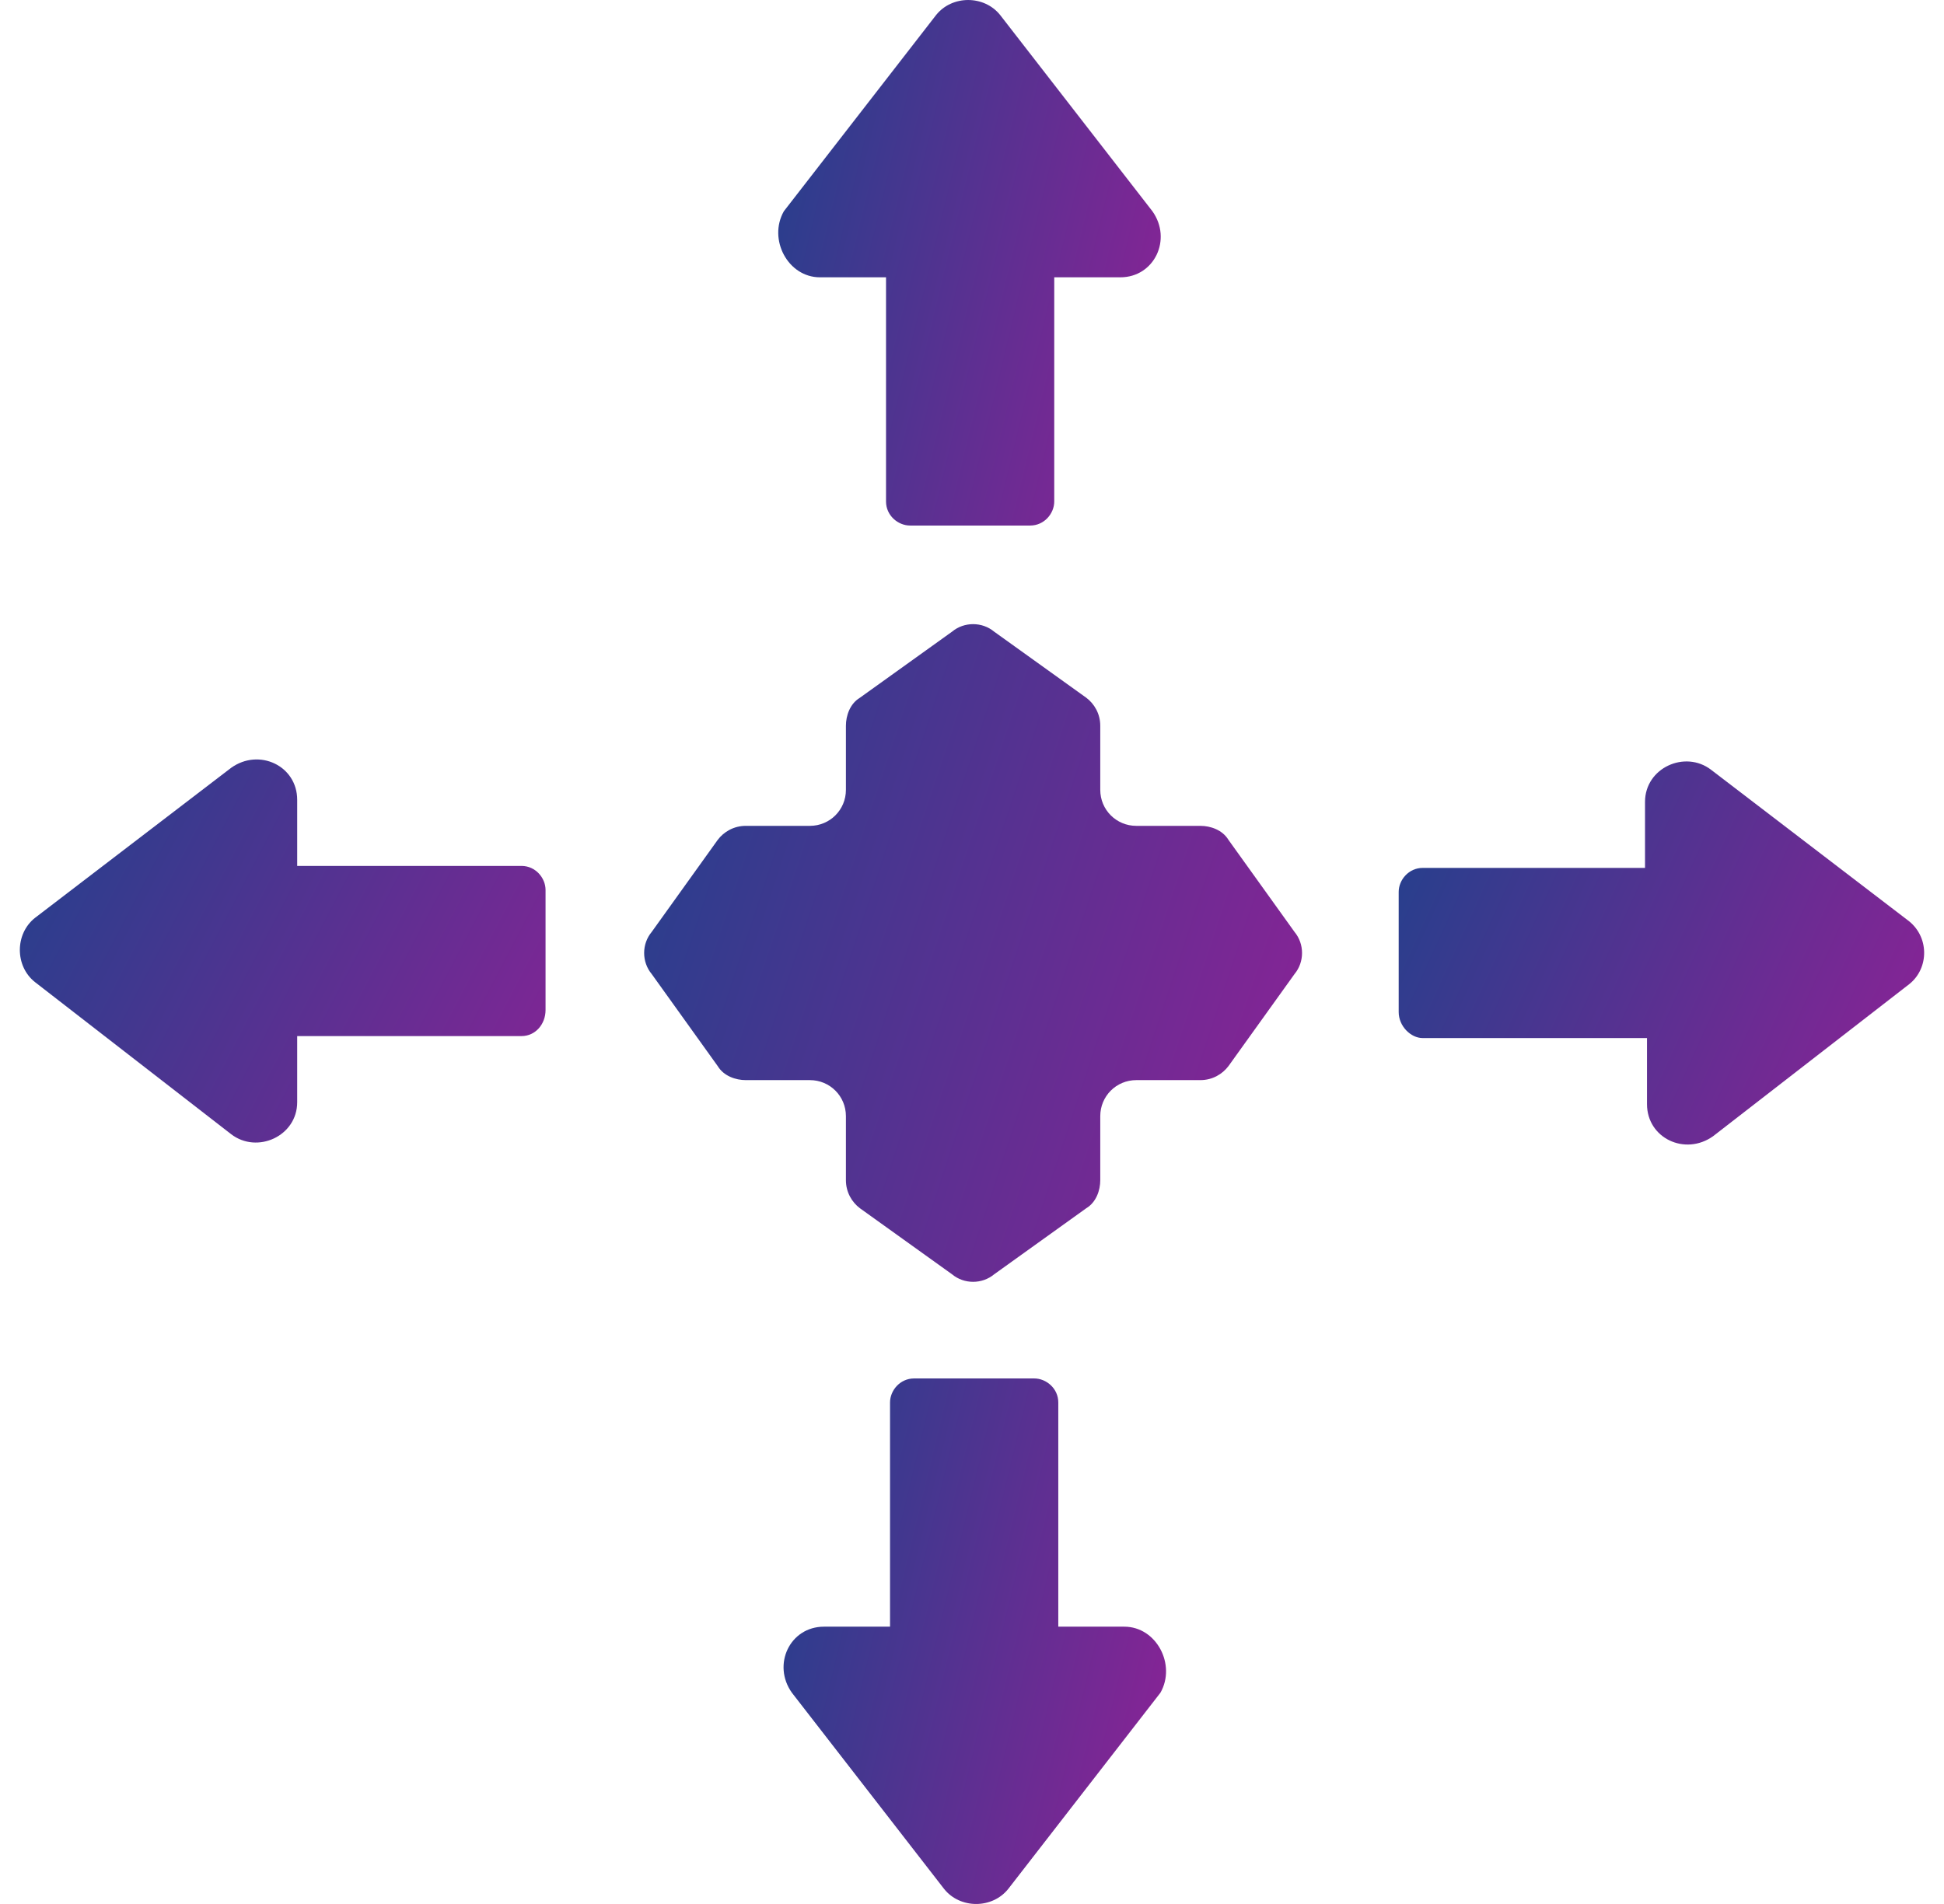
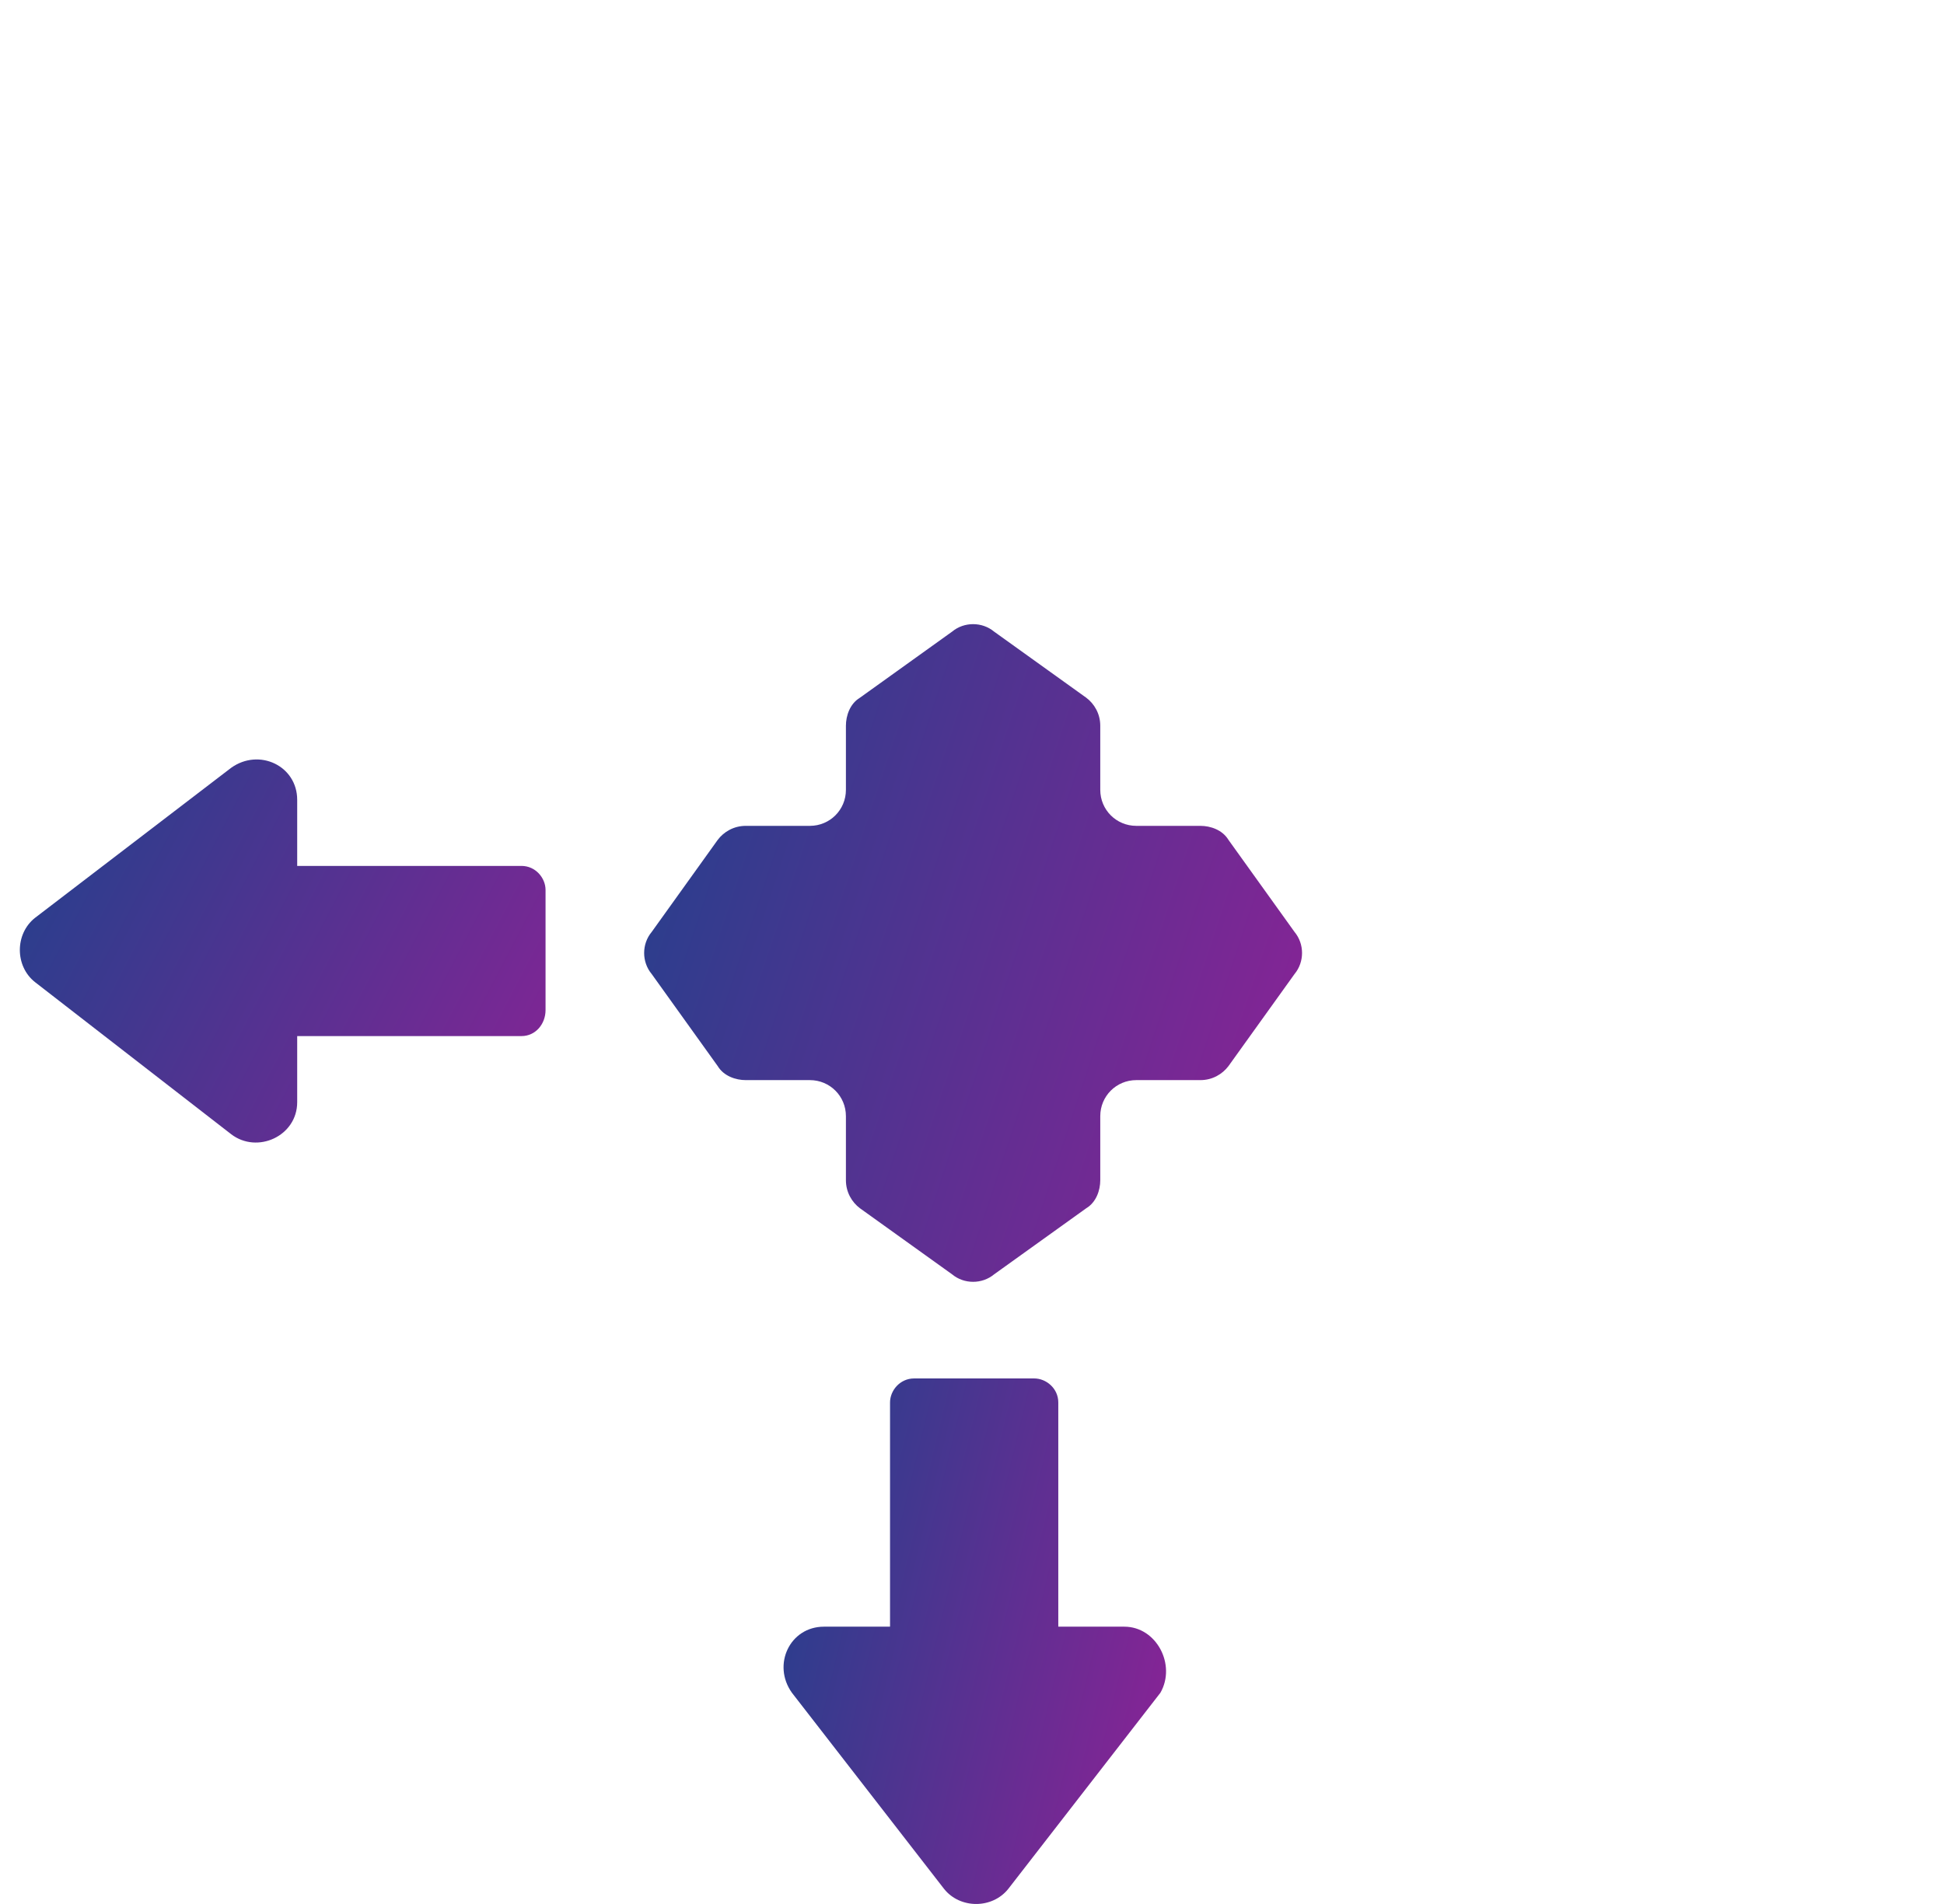
<svg xmlns="http://www.w3.org/2000/svg" width="49" height="48" viewBox="0 0 49 48" fill="none">
  <path d="M13.145 21.83H7.491V20.164C7.491 19.306 6.532 18.852 5.826 19.357L0.879 23.142C0.374 23.546 0.374 24.354 0.879 24.757L5.826 28.593C6.482 29.098 7.491 28.644 7.491 27.786V26.12H13.145C13.498 26.12 13.751 25.817 13.751 25.464V22.436C13.751 22.133 13.498 21.83 13.145 21.83Z" fill="url(#paint0_linear_24_3249)" />
-   <path d="M48.077 23.192L43.13 19.407C42.474 18.902 41.464 19.357 41.464 20.215V21.88H35.861C35.507 21.88 35.255 22.183 35.255 22.486V25.514C35.255 25.868 35.558 26.17 35.861 26.17H41.514V27.836C41.514 28.694 42.474 29.148 43.18 28.644L48.127 24.808C48.632 24.404 48.632 23.596 48.077 23.192Z" fill="url(#paint1_linear_24_3249)" />
  <path d="M30.964 21.173C30.812 20.921 30.509 20.82 30.257 20.82H28.642C28.137 20.82 27.733 20.416 27.733 19.912V18.296C27.733 17.994 27.582 17.741 27.38 17.59L25.058 15.924C24.755 15.672 24.3 15.672 23.998 15.924L21.675 17.59C21.423 17.741 21.322 18.044 21.322 18.296V19.912C21.322 20.416 20.918 20.82 20.413 20.82H18.798C18.495 20.82 18.243 20.971 18.091 21.173L16.426 23.495C16.173 23.798 16.173 24.252 16.426 24.555L18.091 26.877C18.243 27.129 18.546 27.23 18.798 27.23H20.413C20.918 27.23 21.322 27.634 21.322 28.139V29.754C21.322 30.057 21.474 30.309 21.675 30.46L23.998 32.126C24.3 32.378 24.755 32.378 25.058 32.126L27.38 30.46C27.632 30.309 27.733 30.006 27.733 29.754V28.139C27.733 27.634 28.137 27.23 28.642 27.23H30.257C30.56 27.23 30.812 27.079 30.964 26.877L32.63 24.555C32.882 24.252 32.882 23.798 32.63 23.495L30.964 21.173Z" fill="url(#paint2_linear_24_3249)" />
-   <path d="M20.667 6.991H22.333V12.643C22.333 12.997 22.636 13.249 22.939 13.249H25.967C26.321 13.249 26.573 12.946 26.573 12.643V6.991H28.239C29.097 6.991 29.551 6.032 29.047 5.325L25.21 0.379C24.806 -0.126 23.999 -0.126 23.595 0.379L19.758 5.325C19.355 6.032 19.859 6.991 20.667 6.991Z" fill="url(#paint3_linear_24_3249)" />
  <path d="M28.34 41.009H26.675V35.356C26.675 35.003 26.372 34.751 26.069 34.751H23.04C22.687 34.751 22.434 35.053 22.434 35.356V41.009H20.768C19.91 41.009 19.456 41.968 19.961 42.675L23.797 47.621C24.201 48.126 25.009 48.126 25.413 47.621L29.249 42.675C29.653 41.968 29.148 41.009 28.34 41.009Z" fill="url(#paint4_linear_24_3249)" />
  <defs>
    <linearGradient id="paint0_linear_24_3249" x1="0.5" y1="19.146" x2="30.334" y2="34.667" gradientUnits="userSpaceOnUse">
      <stop stop-color="#20418C" />
      <stop offset="1" stop-color="#F2059F" />
    </linearGradient>
    <linearGradient id="paint1_linear_24_3249" x1="35.255" y1="19.196" x2="62.762" y2="31.7" gradientUnits="userSpaceOnUse">
      <stop stop-color="#20418C" />
      <stop offset="1" stop-color="#F2059F" />
    </linearGradient>
    <linearGradient id="paint2_linear_24_3249" x1="16.236" y1="15.735" x2="53.677" y2="28.147" gradientUnits="userSpaceOnUse">
      <stop stop-color="#20418C" />
      <stop offset="1" stop-color="#F2059F" />
    </linearGradient>
    <linearGradient id="paint3_linear_24_3249" x1="19.616" y1="0" x2="42.448" y2="5.507" gradientUnits="userSpaceOnUse">
      <stop stop-color="#20418C" />
      <stop offset="1" stop-color="#F2059F" />
    </linearGradient>
    <linearGradient id="paint4_linear_24_3249" x1="19.75" y1="34.751" x2="42.582" y2="40.258" gradientUnits="userSpaceOnUse">
      <stop stop-color="#20418C" />
      <stop offset="1" stop-color="#F2059F" />
    </linearGradient>
  </defs>
</svg>